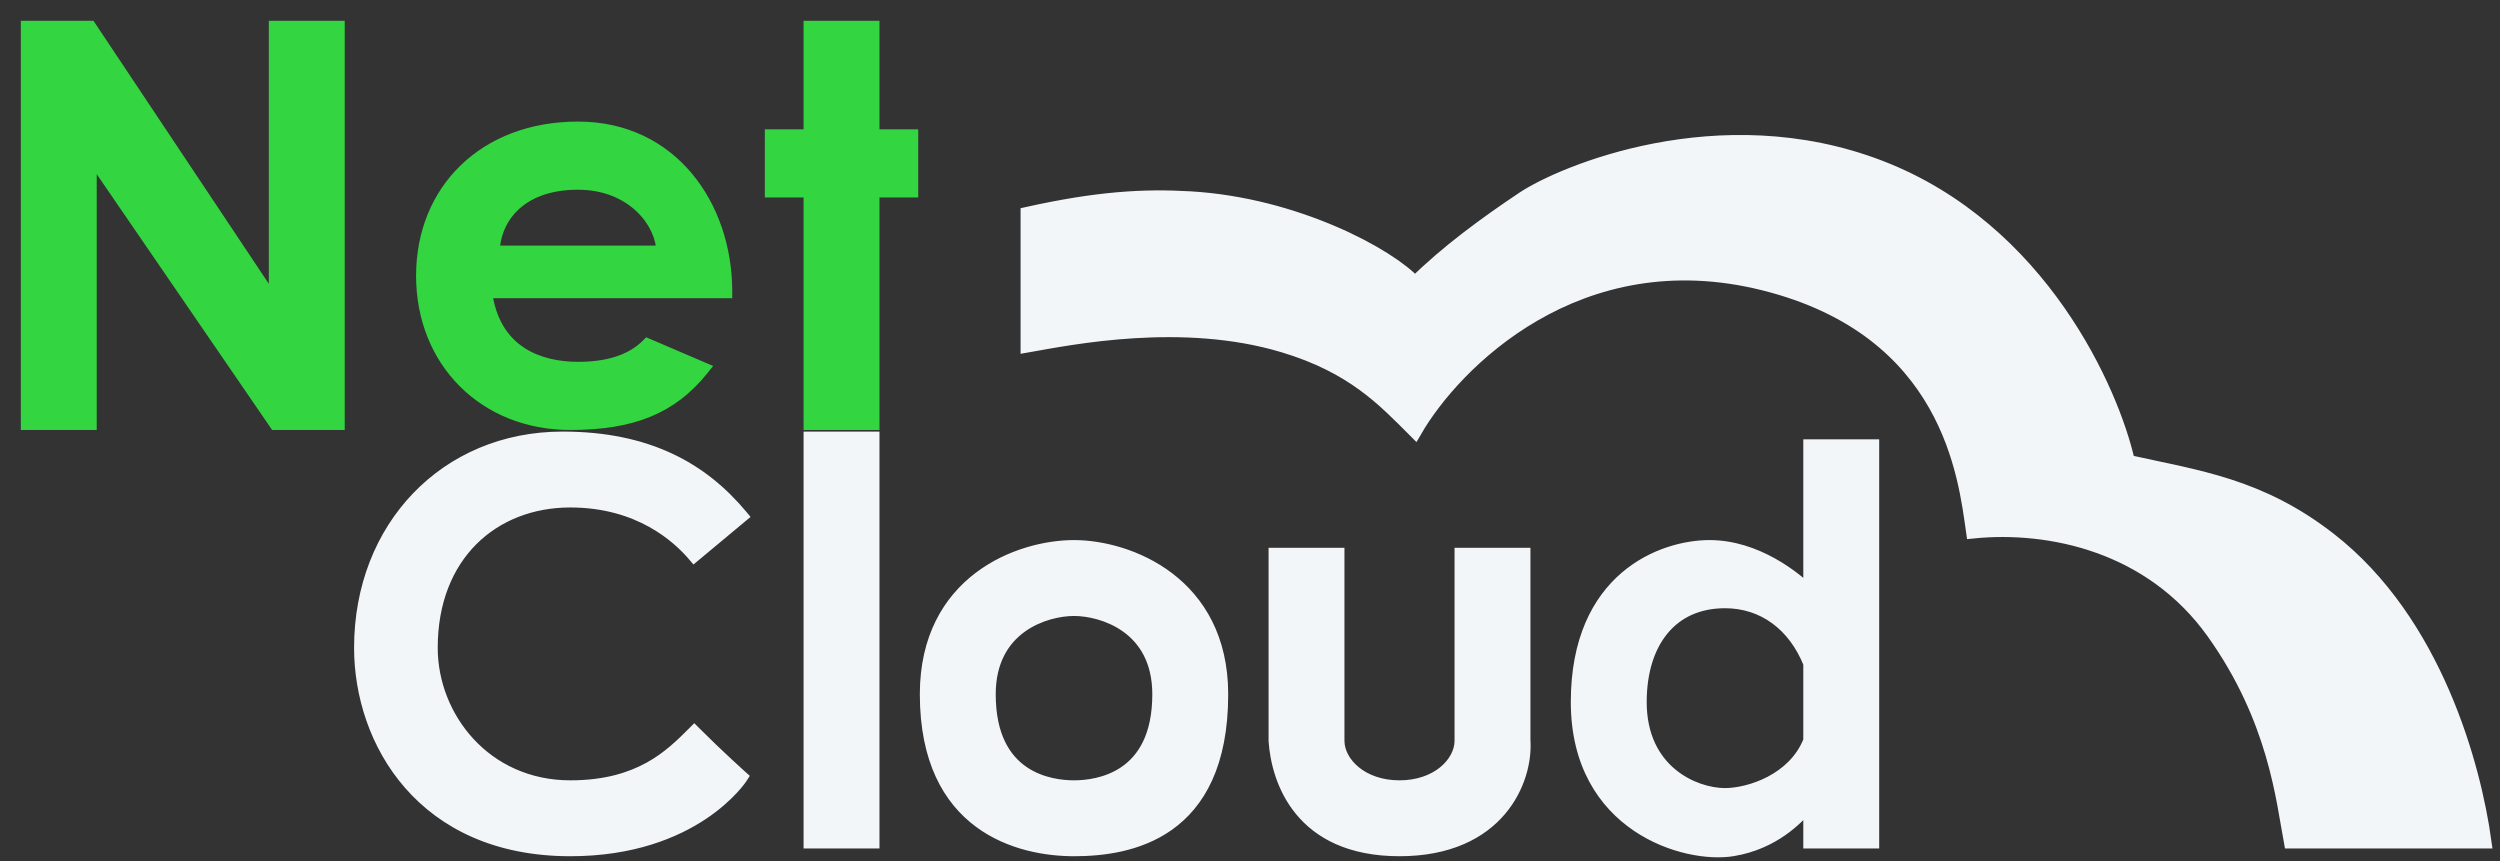
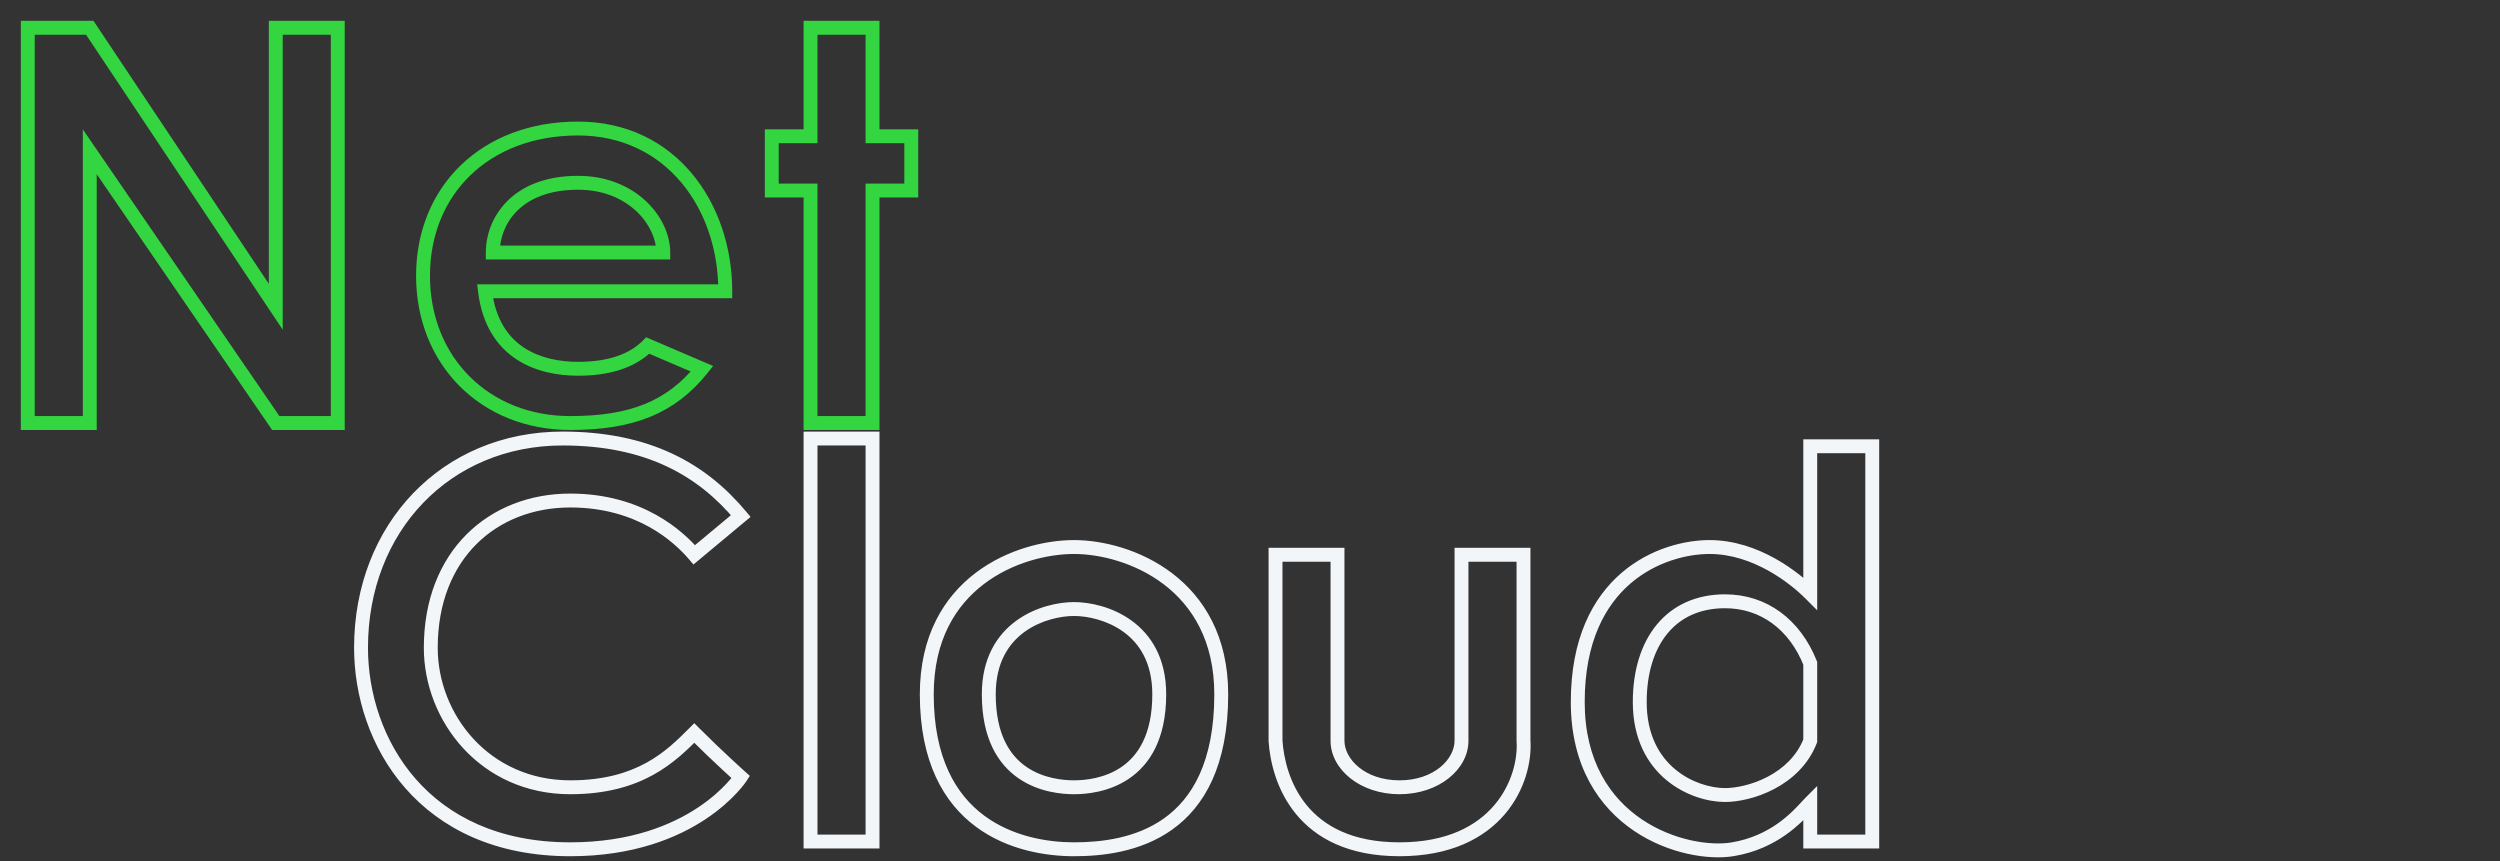
<svg xmlns="http://www.w3.org/2000/svg" width="90" height="31" viewBox="0 0 90 31" fill="none">
  <rect x="0" y="0" width="90" height="31" fill="#333333" stroke="none" />
-   <path d="M36.991 12.439V7.696C39.502 7.138 41.176 7.04 42.849 7.138C46.644 7.361 50.011 9.184 50.94 10.207C52.056 9.091 53.507 8.031 54.846 7.138C56.186 6.245 61.877 3.79 67.68 6.022C73.483 8.254 76.05 14.113 76.608 16.624C79.119 17.182 81.351 17.461 83.862 19.414C87.674 22.378 89.07 27.598 89.442 30.295H82.467C82.188 28.807 81.909 25.887 79.677 22.762C77.445 19.637 73.818 18.856 71.028 19.135C70.749 17.182 70.191 11.881 63.495 10.207C56.799 8.533 52.335 13.09 50.94 15.508C49.825 14.392 48.709 13.192 46.197 12.439C42.571 11.351 38.572 12.16 36.991 12.439Z" fill="#F3F6F9" stroke="#F3F6F9" stroke-width="0.5" />
-   <path fill-rule="evenodd" clip-rule="evenodd" d="M20.251 15.787C23.32 15.787 25.273 16.903 26.668 18.577L24.994 19.972C24.436 19.321 23.041 18.019 20.53 18.019C17.74 18.019 15.508 19.972 15.508 23.32C15.508 25.831 17.448 28.342 20.53 28.342C23.041 28.342 24.157 27.226 24.994 26.389C25.831 27.226 26.668 27.975 26.668 27.975C26.668 27.975 24.994 30.574 20.53 30.574C15.222 30.574 12.997 26.668 12.997 23.32C12.997 18.991 16.066 15.787 20.251 15.787ZM29.179 15.787V30.295H31.411V15.787H29.179ZM48.15 19.972H45.919V26.668C46.011 28.063 46.811 30.574 50.382 30.574C53.954 30.574 54.939 28.063 54.846 26.668V19.972H52.614V26.668C52.614 27.505 51.722 28.342 50.382 28.342C49.043 28.342 48.15 27.505 48.15 26.668V19.972ZM65.169 16.066V21.367C64.611 20.809 63.216 19.693 61.542 19.693C59.868 19.693 56.799 20.809 56.799 25.273C56.799 29.737 60.705 30.853 62.379 30.574C63.861 30.327 64.687 29.424 65.051 29.026C65.098 28.975 65.137 28.932 65.169 28.9V30.295H67.401V16.066H65.169ZM38.664 19.693C40.617 19.693 43.965 20.976 43.965 24.994C43.965 30.016 40.617 30.574 38.664 30.574C36.712 30.574 33.364 29.737 33.364 24.994C33.364 20.938 36.692 19.693 38.664 19.693ZM62.1 21.646C60.147 21.646 59.031 23.113 59.031 25.273C59.031 27.784 60.984 28.621 62.1 28.621C62.977 28.621 64.612 28.105 65.169 26.668V23.878C64.611 22.483 63.495 21.646 62.1 21.646ZM38.665 21.925C39.688 21.925 41.733 22.539 41.733 24.994C41.733 28.063 39.502 28.342 38.665 28.342C37.828 28.342 35.596 28.063 35.596 24.994C35.596 22.539 37.642 21.925 38.665 21.925Z" fill="#F3F6F9" />
  <path d="M26.668 18.577L26.828 18.769L27.02 18.609L26.86 18.417L26.668 18.577ZM24.994 19.972L24.804 20.134L24.964 20.322L25.154 20.164L24.994 19.972ZM24.994 26.389L25.171 26.212L24.994 26.035L24.817 26.212L24.994 26.389ZM26.668 27.975L26.878 28.11L26.993 27.931L26.834 27.789L26.668 27.975ZM29.179 30.295H28.929V30.545H29.179V30.295ZM29.179 15.787V15.537H28.929V15.787H29.179ZM31.411 30.295V30.545H31.661V30.295H31.411ZM31.411 15.787H31.661V15.537H31.411V15.787ZM45.919 19.972V19.722H45.669V19.972H45.919ZM48.15 19.972H48.4V19.722H48.15V19.972ZM45.919 26.668H45.669V26.676L45.669 26.684L45.919 26.668ZM54.846 26.668H54.596V26.676L54.597 26.684L54.846 26.668ZM54.846 19.972H55.096V19.722H54.846V19.972ZM52.614 19.972V19.722H52.364V19.972H52.614ZM65.169 21.367L64.993 21.544L65.419 21.97V21.367H65.169ZM65.169 16.066V15.816H64.919V16.066H65.169ZM62.379 30.574L62.338 30.327L62.379 30.574ZM65.051 29.026L65.235 29.195V29.195L65.051 29.026ZM65.169 28.9H65.419V28.296L64.993 28.723L65.169 28.9ZM65.169 30.295H64.919V30.545H65.169V30.295ZM67.401 30.295V30.545H67.651V30.295H67.401ZM67.401 16.066H67.651V15.816H67.401V16.066ZM65.169 26.668L65.402 26.758L65.419 26.715V26.668H65.169ZM65.169 23.878H65.419V23.83L65.401 23.785L65.169 23.878ZM26.86 18.417C25.417 16.685 23.393 15.537 20.251 15.537V16.037C23.246 16.037 25.128 17.12 26.476 18.737L26.86 18.417ZM25.154 20.164L26.828 18.769L26.508 18.385L24.834 19.78L25.154 20.164ZM20.53 18.269C22.942 18.269 24.274 19.516 24.804 20.134L25.183 19.809C24.598 19.126 23.139 17.769 20.53 17.769V18.269ZM15.758 23.32C15.758 21.703 16.295 20.445 17.149 19.591C18.004 18.736 19.194 18.269 20.53 18.269V17.769C19.076 17.769 17.754 18.279 16.796 19.237C15.836 20.197 15.258 21.588 15.258 23.32H15.758ZM20.53 28.092C17.604 28.092 15.758 25.712 15.758 23.32H15.258C15.258 25.95 17.292 28.592 20.53 28.592V28.092ZM24.817 26.212C24.398 26.631 23.932 27.096 23.269 27.46C22.61 27.822 21.745 28.092 20.53 28.092V28.592C21.825 28.592 22.774 28.303 23.51 27.898C24.242 27.495 24.753 26.983 25.171 26.566L24.817 26.212ZM26.668 27.975C26.834 27.789 26.834 27.789 26.834 27.789C26.834 27.789 26.834 27.789 26.834 27.789C26.834 27.789 26.834 27.789 26.834 27.789C26.834 27.788 26.834 27.788 26.834 27.788C26.834 27.788 26.833 27.787 26.832 27.787C26.831 27.785 26.828 27.783 26.825 27.78C26.819 27.775 26.81 27.766 26.797 27.756C26.773 27.734 26.738 27.701 26.692 27.66C26.601 27.577 26.471 27.458 26.315 27.313C26.002 27.022 25.586 26.628 25.171 26.212L24.817 26.566C25.238 26.987 25.659 27.386 25.974 27.679C26.132 27.825 26.263 27.946 26.355 28.03C26.402 28.072 26.438 28.104 26.463 28.127C26.475 28.138 26.485 28.146 26.491 28.152C26.494 28.155 26.497 28.157 26.498 28.159C26.499 28.16 26.5 28.16 26.5 28.161C26.5 28.161 26.501 28.161 26.501 28.161C26.501 28.161 26.501 28.161 26.501 28.161C26.501 28.161 26.501 28.161 26.501 28.161C26.501 28.161 26.501 28.161 26.668 27.975ZM20.53 30.824C22.814 30.824 24.396 30.158 25.411 29.483C25.918 29.145 26.281 28.807 26.519 28.551C26.639 28.423 26.727 28.316 26.785 28.239C26.815 28.2 26.837 28.169 26.852 28.148C26.86 28.137 26.866 28.128 26.87 28.122C26.872 28.119 26.874 28.116 26.875 28.114C26.876 28.113 26.877 28.112 26.877 28.112C26.877 28.111 26.877 28.111 26.877 28.111C26.878 28.111 26.878 28.111 26.878 28.111C26.878 28.11 26.878 28.11 26.668 27.975C26.457 27.84 26.458 27.839 26.458 27.839C26.458 27.839 26.458 27.839 26.458 27.839C26.458 27.839 26.458 27.839 26.458 27.839C26.458 27.839 26.458 27.839 26.458 27.839C26.457 27.84 26.456 27.841 26.455 27.843C26.453 27.846 26.449 27.852 26.443 27.861C26.432 27.877 26.414 27.902 26.389 27.934C26.339 28 26.261 28.095 26.153 28.211C25.938 28.442 25.604 28.753 25.134 29.066C24.197 29.69 22.71 30.324 20.53 30.324V30.824ZM12.747 23.32C12.747 25.045 13.319 26.92 14.585 28.367C15.855 29.82 17.808 30.824 20.53 30.824V30.324C17.943 30.324 16.13 29.375 14.961 28.038C13.787 26.695 13.247 24.942 13.247 23.32H12.747ZM20.251 15.537C15.918 15.537 12.747 18.862 12.747 23.32H13.247C13.247 19.119 16.213 16.037 20.251 16.037V15.537ZM29.429 30.295V15.787H28.929V30.295H29.429ZM31.411 30.045H29.179V30.545H31.411V30.045ZM31.161 15.787V30.295H31.661V15.787H31.161ZM29.179 16.037H31.411V15.537H29.179V16.037ZM45.919 20.222H48.15V19.722H45.919V20.222ZM46.169 26.668V19.972H45.669V26.668H46.169ZM50.382 30.324C48.663 30.324 47.645 29.723 47.039 28.985C46.426 28.237 46.212 27.317 46.168 26.651L45.669 26.684C45.718 27.413 45.951 28.446 46.653 29.302C47.364 30.169 48.531 30.824 50.382 30.824V30.324ZM54.597 26.684C54.639 27.323 54.434 28.234 53.798 28.982C53.17 29.722 52.104 30.324 50.382 30.324V30.824C52.232 30.824 53.445 30.17 54.179 29.306C54.906 28.45 55.146 27.408 55.096 26.651L54.597 26.684ZM54.596 19.972V26.668H55.096V19.972H54.596ZM52.614 20.222H54.846V19.722H52.614V20.222ZM52.864 26.668V19.972H52.364V26.668H52.864ZM50.382 28.592C51.806 28.592 52.864 27.691 52.864 26.668H52.364C52.364 27.318 51.637 28.092 50.382 28.092V28.592ZM47.9 26.668C47.9 27.691 48.959 28.592 50.382 28.592V28.092C49.127 28.092 48.4 27.318 48.4 26.668H47.9ZM47.9 19.972V26.668H48.4V19.972H47.9ZM65.419 21.367V16.066H64.919V21.367H65.419ZM61.542 19.943C63.114 19.943 64.448 20.999 64.993 21.544L65.346 21.19C64.774 20.618 63.318 19.443 61.542 19.443V19.943ZM57.049 25.273C57.049 23.104 57.792 21.782 58.706 20.999C59.629 20.208 60.753 19.943 61.542 19.943V19.443C60.658 19.443 59.411 19.736 58.38 20.619C57.341 21.51 56.549 22.978 56.549 25.273H57.049ZM62.338 30.327C61.567 30.456 60.236 30.262 59.102 29.495C57.983 28.738 57.049 27.419 57.049 25.273H56.549C56.549 27.59 57.569 29.062 58.822 29.909C60.059 30.746 61.518 30.971 62.42 30.82L62.338 30.327ZM64.866 28.858C64.509 29.248 63.732 30.095 62.338 30.327L62.42 30.82C63.99 30.559 64.865 29.599 65.235 29.195L64.866 28.858ZM64.993 28.723C64.956 28.76 64.912 28.808 64.866 28.858L65.235 29.195C65.284 29.142 65.319 29.104 65.346 29.076L64.993 28.723ZM65.419 30.295V28.9H64.919V30.295H65.419ZM67.401 30.045H65.169V30.545H67.401V30.045ZM67.151 16.066V30.295H67.651V16.066H67.151ZM65.169 16.316H67.401V15.816H65.169V16.316ZM44.215 24.994C44.215 22.905 43.34 21.507 42.199 20.638C41.068 19.777 39.687 19.443 38.664 19.443V19.943C39.595 19.943 40.865 20.251 41.896 21.036C42.917 21.813 43.715 23.065 43.715 24.994H44.215ZM38.664 30.824C39.657 30.824 41.047 30.684 42.192 29.871C43.354 29.046 44.215 27.566 44.215 24.994H43.715C43.715 27.444 42.903 28.753 41.903 29.463C40.886 30.185 39.625 30.324 38.664 30.324V30.824ZM33.114 24.994C33.114 27.431 33.978 28.907 35.133 29.763C36.274 30.61 37.66 30.824 38.664 30.824V30.324C37.716 30.324 36.452 30.119 35.431 29.362C34.423 28.614 33.614 27.299 33.614 24.994H33.114ZM38.664 19.443C37.634 19.443 36.253 19.766 35.123 20.623C33.983 21.488 33.114 22.887 33.114 24.994H33.614C33.614 23.045 34.408 21.793 35.425 21.022C36.453 20.242 37.722 19.943 38.664 19.943V19.443ZM59.281 25.273C59.281 24.233 59.55 23.388 60.027 22.808C60.498 22.234 61.192 21.896 62.1 21.896V21.396C61.056 21.396 60.215 21.791 59.64 22.491C59.071 23.184 58.781 24.152 58.781 25.273H59.281ZM62.1 28.371C61.596 28.371 60.886 28.179 60.307 27.696C59.737 27.221 59.281 26.455 59.281 25.273H58.781C58.781 26.601 59.302 27.509 59.987 28.08C60.664 28.644 61.489 28.871 62.1 28.871V28.371ZM64.936 26.577C64.685 27.225 64.188 27.673 63.638 27.962C63.085 28.252 62.497 28.371 62.1 28.371V28.871C62.58 28.871 63.247 28.732 63.87 28.404C64.496 28.076 65.096 27.547 65.402 26.758L64.936 26.577ZM64.919 23.878V26.668H65.419V23.878H64.919ZM62.1 21.896C63.378 21.896 64.411 22.656 64.937 23.971L65.401 23.785C64.811 22.309 63.612 21.396 62.1 21.396V21.896ZM41.983 24.994C41.983 23.685 41.432 22.842 40.729 22.336C40.038 21.838 39.216 21.675 38.665 21.675V22.175C39.136 22.175 39.849 22.318 40.437 22.741C41.012 23.155 41.483 23.848 41.483 24.994H41.983ZM38.665 28.592C39.103 28.592 39.931 28.52 40.654 28.025C41.395 27.518 41.983 26.598 41.983 24.994H41.483C41.483 26.459 40.956 27.212 40.372 27.612C39.77 28.024 39.063 28.092 38.665 28.092V28.592ZM35.346 24.994C35.346 26.598 35.934 27.518 36.675 28.025C37.399 28.52 38.226 28.592 38.665 28.592V28.092C38.266 28.092 37.559 28.024 36.957 27.612C36.373 27.212 35.846 26.459 35.846 24.994H35.346ZM38.665 21.675C38.113 21.675 37.291 21.838 36.6 22.336C35.897 22.842 35.346 23.685 35.346 24.994H35.846C35.846 23.848 36.318 23.155 36.892 22.741C37.48 22.318 38.193 22.175 38.665 22.175V21.675Z" fill="#F3F6F9" />
-   <path fill-rule="evenodd" clip-rule="evenodd" d="M1 1V15.229H3.232V5.464L9.928 15.229H12.16V1H9.928V11.044L3.232 1H1ZM29.179 1V4.906H27.784V6.859H29.179V15.229H31.411V6.859H32.806V4.906H31.411V1H29.179ZM17.461 10.486H26.11C26.11 7.417 24.157 4.627 20.809 4.627C17.461 4.627 15.229 6.859 15.229 9.928C15.229 12.997 17.461 15.229 20.53 15.229C22.737 15.229 24.157 14.671 25.273 13.276L23.32 12.439C22.762 12.997 21.925 13.276 20.809 13.276C19.414 13.276 17.74 12.718 17.461 10.486ZM17.74 9.091C17.74 7.975 18.577 6.58 20.809 6.58C22.762 6.58 23.878 7.975 23.878 9.091H17.74Z" fill="#33D641" />
  <path d="M1 15.229H0.75V15.479H1V15.229ZM1 1V0.75H0.75V1H1ZM3.232 15.229V15.479H3.482V15.229H3.232ZM3.232 5.464L3.438 5.323L2.982 4.657V5.464H3.232ZM9.928 15.229L9.722 15.37L9.796 15.479H9.928V15.229ZM12.16 15.229V15.479H12.41V15.229H12.16ZM12.16 1H12.41V0.75H12.16V1ZM9.928 1V0.75H9.678V1H9.928ZM9.928 11.044L9.72 11.183L10.178 11.87V11.044H9.928ZM3.232 1L3.44 0.861L3.366 0.75H3.232V1ZM29.179 4.906V5.156H29.429V4.906H29.179ZM29.179 1V0.75H28.929V1H29.179ZM27.784 4.906V4.656H27.534V4.906H27.784ZM27.784 6.859H27.534V7.109H27.784V6.859ZM29.179 6.859H29.429V6.609H29.179V6.859ZM29.179 15.229H28.929V15.479H29.179V15.229ZM31.411 15.229V15.479H31.661V15.229H31.411ZM31.411 6.859V6.609H31.161V6.859H31.411ZM32.806 6.859V7.109H33.056V6.859H32.806ZM32.806 4.906H33.056V4.656H32.806V4.906ZM31.411 4.906H31.161V5.156H31.411V4.906ZM31.411 1H31.661V0.75H31.411V1ZM26.11 10.486V10.736H26.36V10.486H26.11ZM17.461 10.486V10.236H17.178L17.213 10.517L17.461 10.486ZM25.273 13.276L25.468 13.432L25.673 13.175L25.371 13.046L25.273 13.276ZM23.32 12.439L23.418 12.209L23.263 12.142L23.143 12.262L23.32 12.439ZM17.74 9.091H17.49V9.341H17.74V9.091ZM23.878 9.091V9.341H24.128V9.091H23.878ZM1.25 15.229V1H0.75V15.229H1.25ZM3.232 14.979H1V15.479H3.232V14.979ZM2.982 5.464V15.229H3.482V5.464H2.982ZM10.134 15.088L3.438 5.323L3.026 5.605L9.722 15.37L10.134 15.088ZM12.16 14.979H9.928V15.479H12.16V14.979ZM11.91 1V15.229H12.41V1H11.91ZM9.928 1.25H12.16V0.75H9.928V1.25ZM10.178 11.044V1H9.678V11.044H10.178ZM3.024 1.139L9.72 11.183L10.136 10.905L3.44 0.861L3.024 1.139ZM1 1.25H3.232V0.75H1V1.25ZM29.429 4.906V1H28.929V4.906H29.429ZM27.784 5.156H29.179V4.656H27.784V5.156ZM28.034 6.859V4.906H27.534V6.859H28.034ZM29.179 6.609H27.784V7.109H29.179V6.609ZM29.429 15.229V6.859H28.929V15.229H29.429ZM31.411 14.979H29.179V15.479H31.411V14.979ZM31.161 6.859V15.229H31.661V6.859H31.161ZM32.806 6.609H31.411V7.109H32.806V6.609ZM32.556 4.906V6.859H33.056V4.906H32.556ZM31.411 5.156H32.806V4.656H31.411V5.156ZM31.161 1V4.906H31.661V1H31.161ZM29.179 1.25H31.411V0.75H29.179V1.25ZM26.11 10.236H17.461V10.736H26.11V10.236ZM20.809 4.877C23.979 4.877 25.86 7.512 25.86 10.486H26.36C26.36 7.322 24.334 4.377 20.809 4.377V4.877ZM15.479 9.928C15.479 8.456 16.013 7.197 16.937 6.307C17.861 5.415 19.191 4.877 20.809 4.877V4.377C19.078 4.377 17.618 4.955 16.59 5.947C15.561 6.939 14.979 8.331 14.979 9.928H15.479ZM20.53 14.979C17.599 14.979 15.479 12.859 15.479 9.928H14.979C14.979 13.135 17.323 15.479 20.53 15.479V14.979ZM25.078 13.12C24.544 13.787 23.943 14.248 23.216 14.544C22.486 14.842 21.614 14.979 20.53 14.979V15.479C21.653 15.479 22.595 15.337 23.405 15.007C24.218 14.675 24.886 14.159 25.468 13.432L25.078 13.12ZM23.221 12.669L25.174 13.506L25.371 13.046L23.418 12.209L23.221 12.669ZM20.809 13.526C21.963 13.526 22.875 13.237 23.497 12.616L23.143 12.262C22.648 12.757 21.886 13.026 20.809 13.026V13.526ZM17.213 10.517C17.36 11.699 17.884 12.464 18.578 12.926C19.261 13.381 20.083 13.526 20.809 13.526V13.026C20.14 13.026 19.427 12.891 18.855 12.51C18.293 12.135 17.84 11.505 17.709 10.455L17.213 10.517ZM20.809 6.33C19.638 6.33 18.803 6.697 18.261 7.24C17.721 7.78 17.49 8.473 17.49 9.091H17.99C17.99 8.593 18.177 8.031 18.614 7.594C19.048 7.16 19.747 6.83 20.809 6.83V6.33ZM24.128 9.091C24.128 7.821 22.883 6.33 20.809 6.33V6.83C22.64 6.83 23.628 8.129 23.628 9.091H24.128ZM17.74 9.341H23.878V8.841H17.74V9.341Z" fill="#33D641" />
</svg>